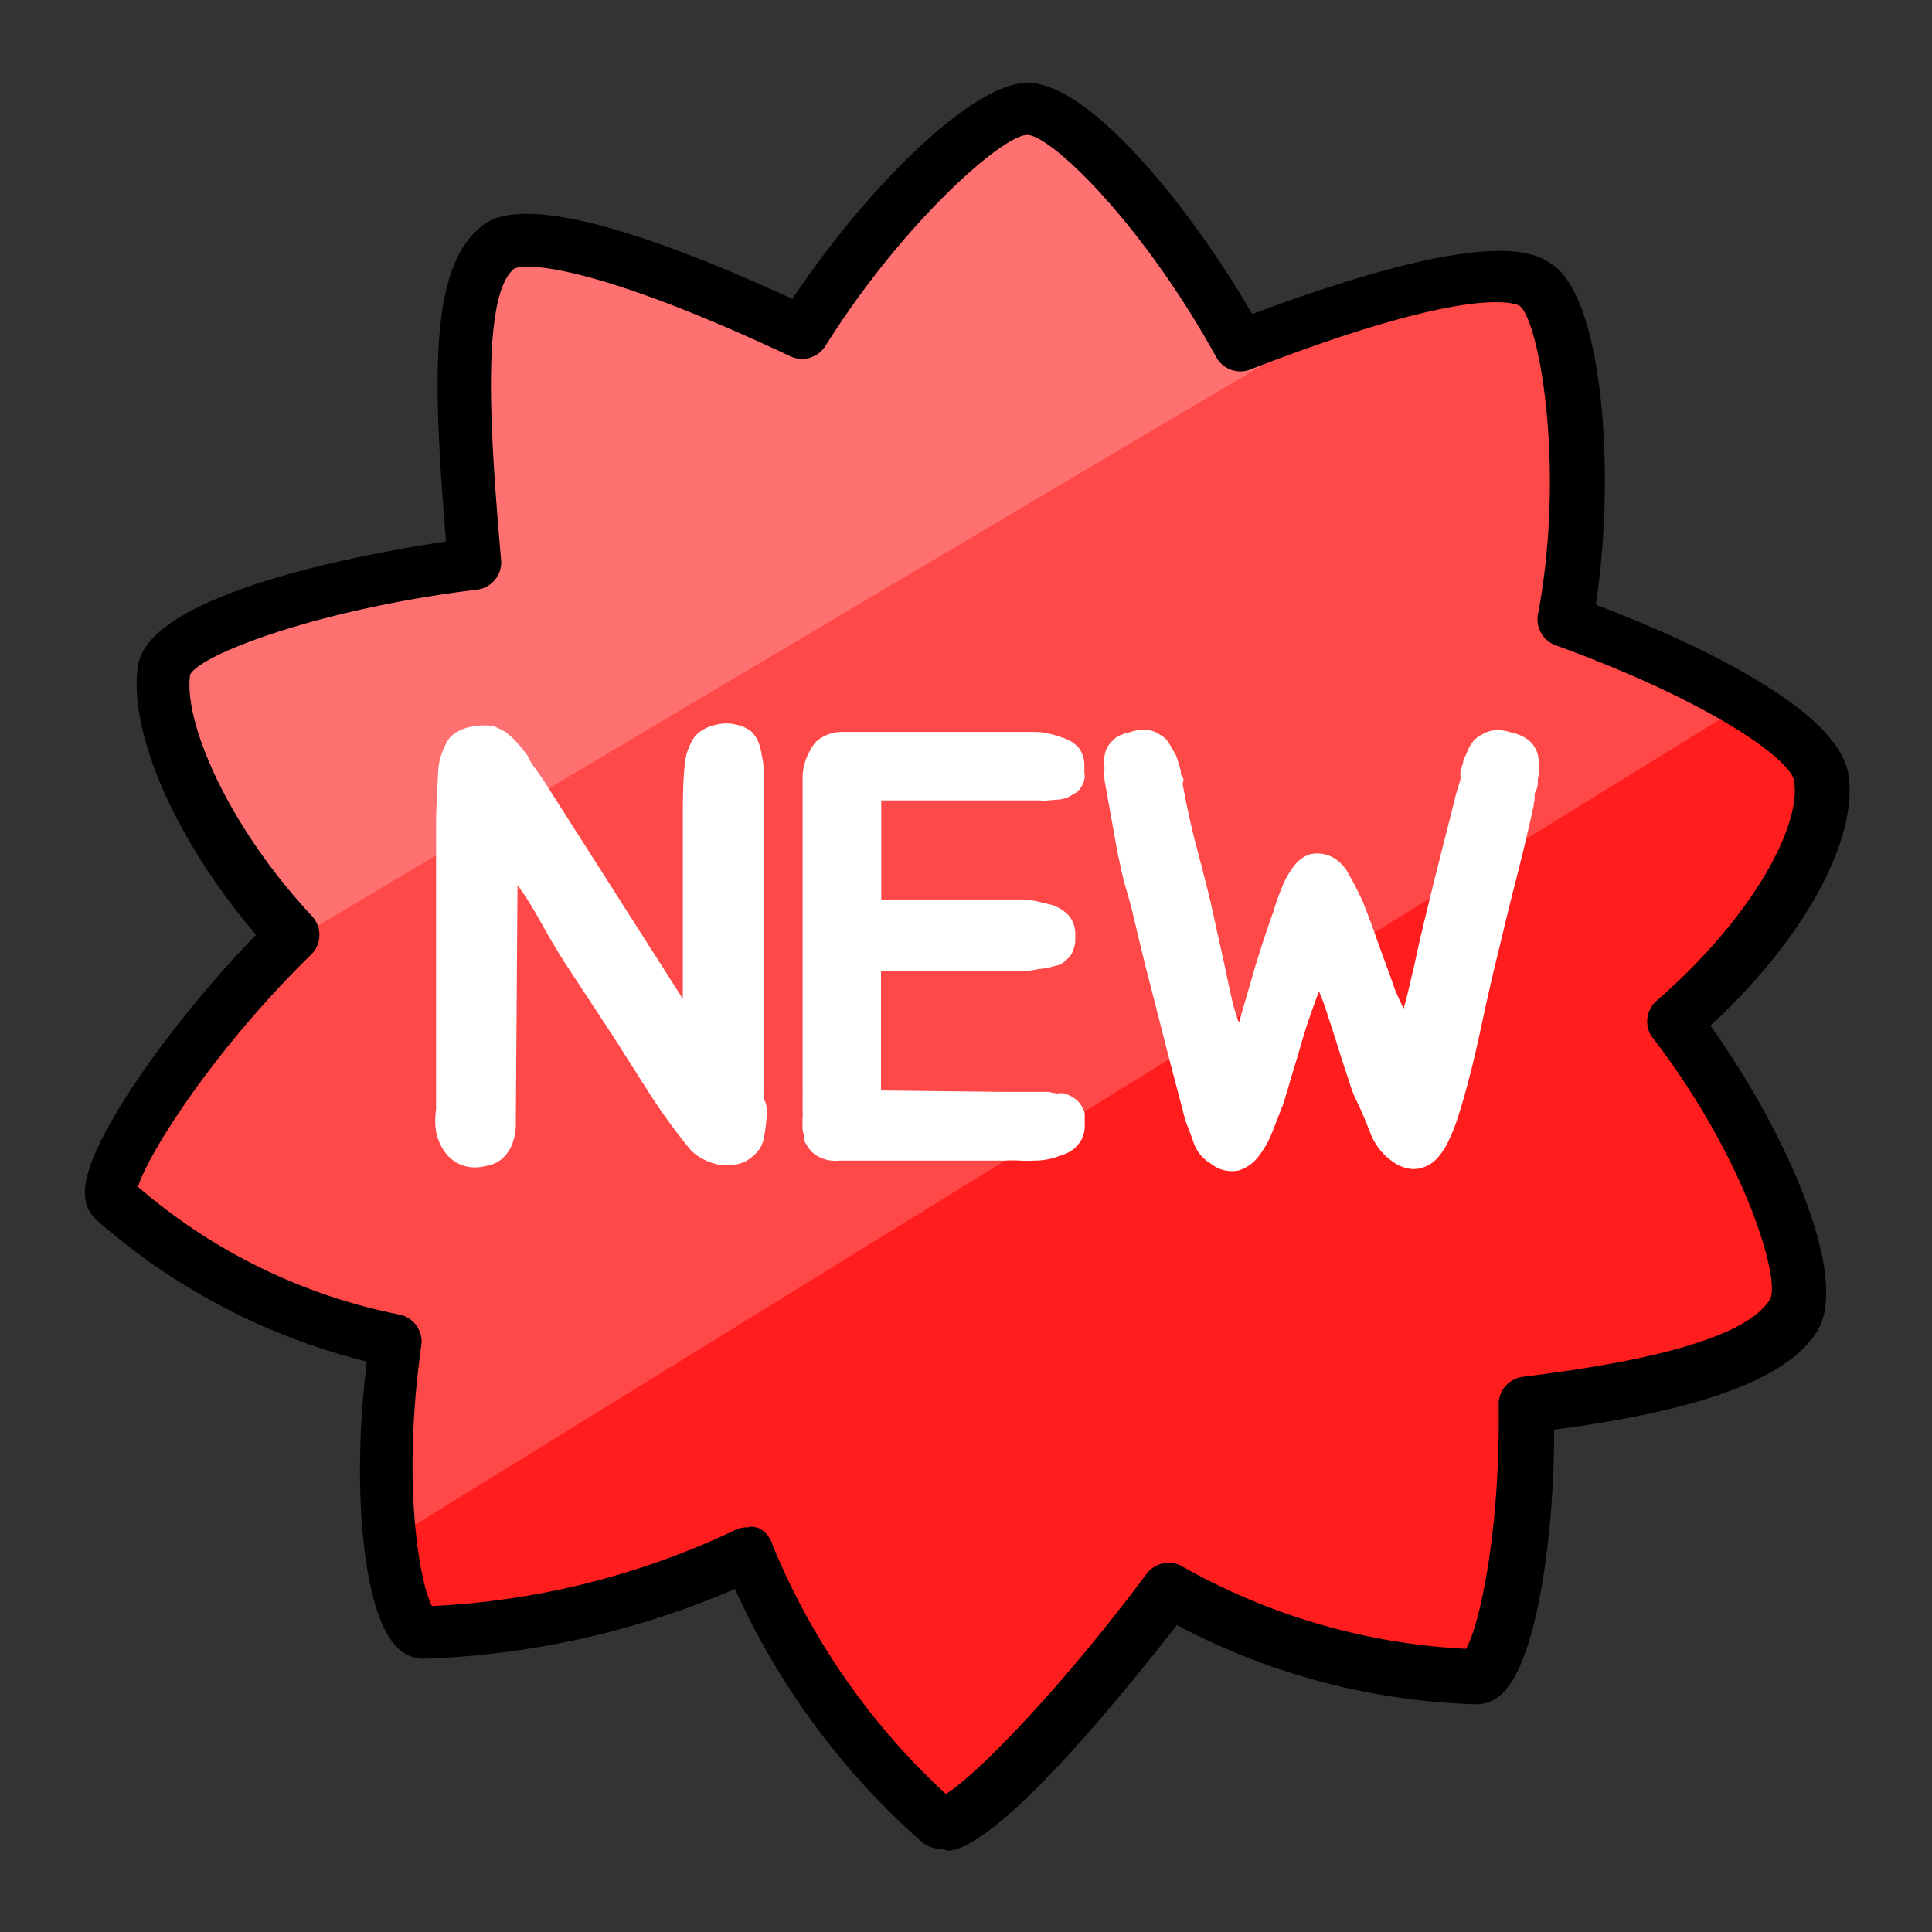
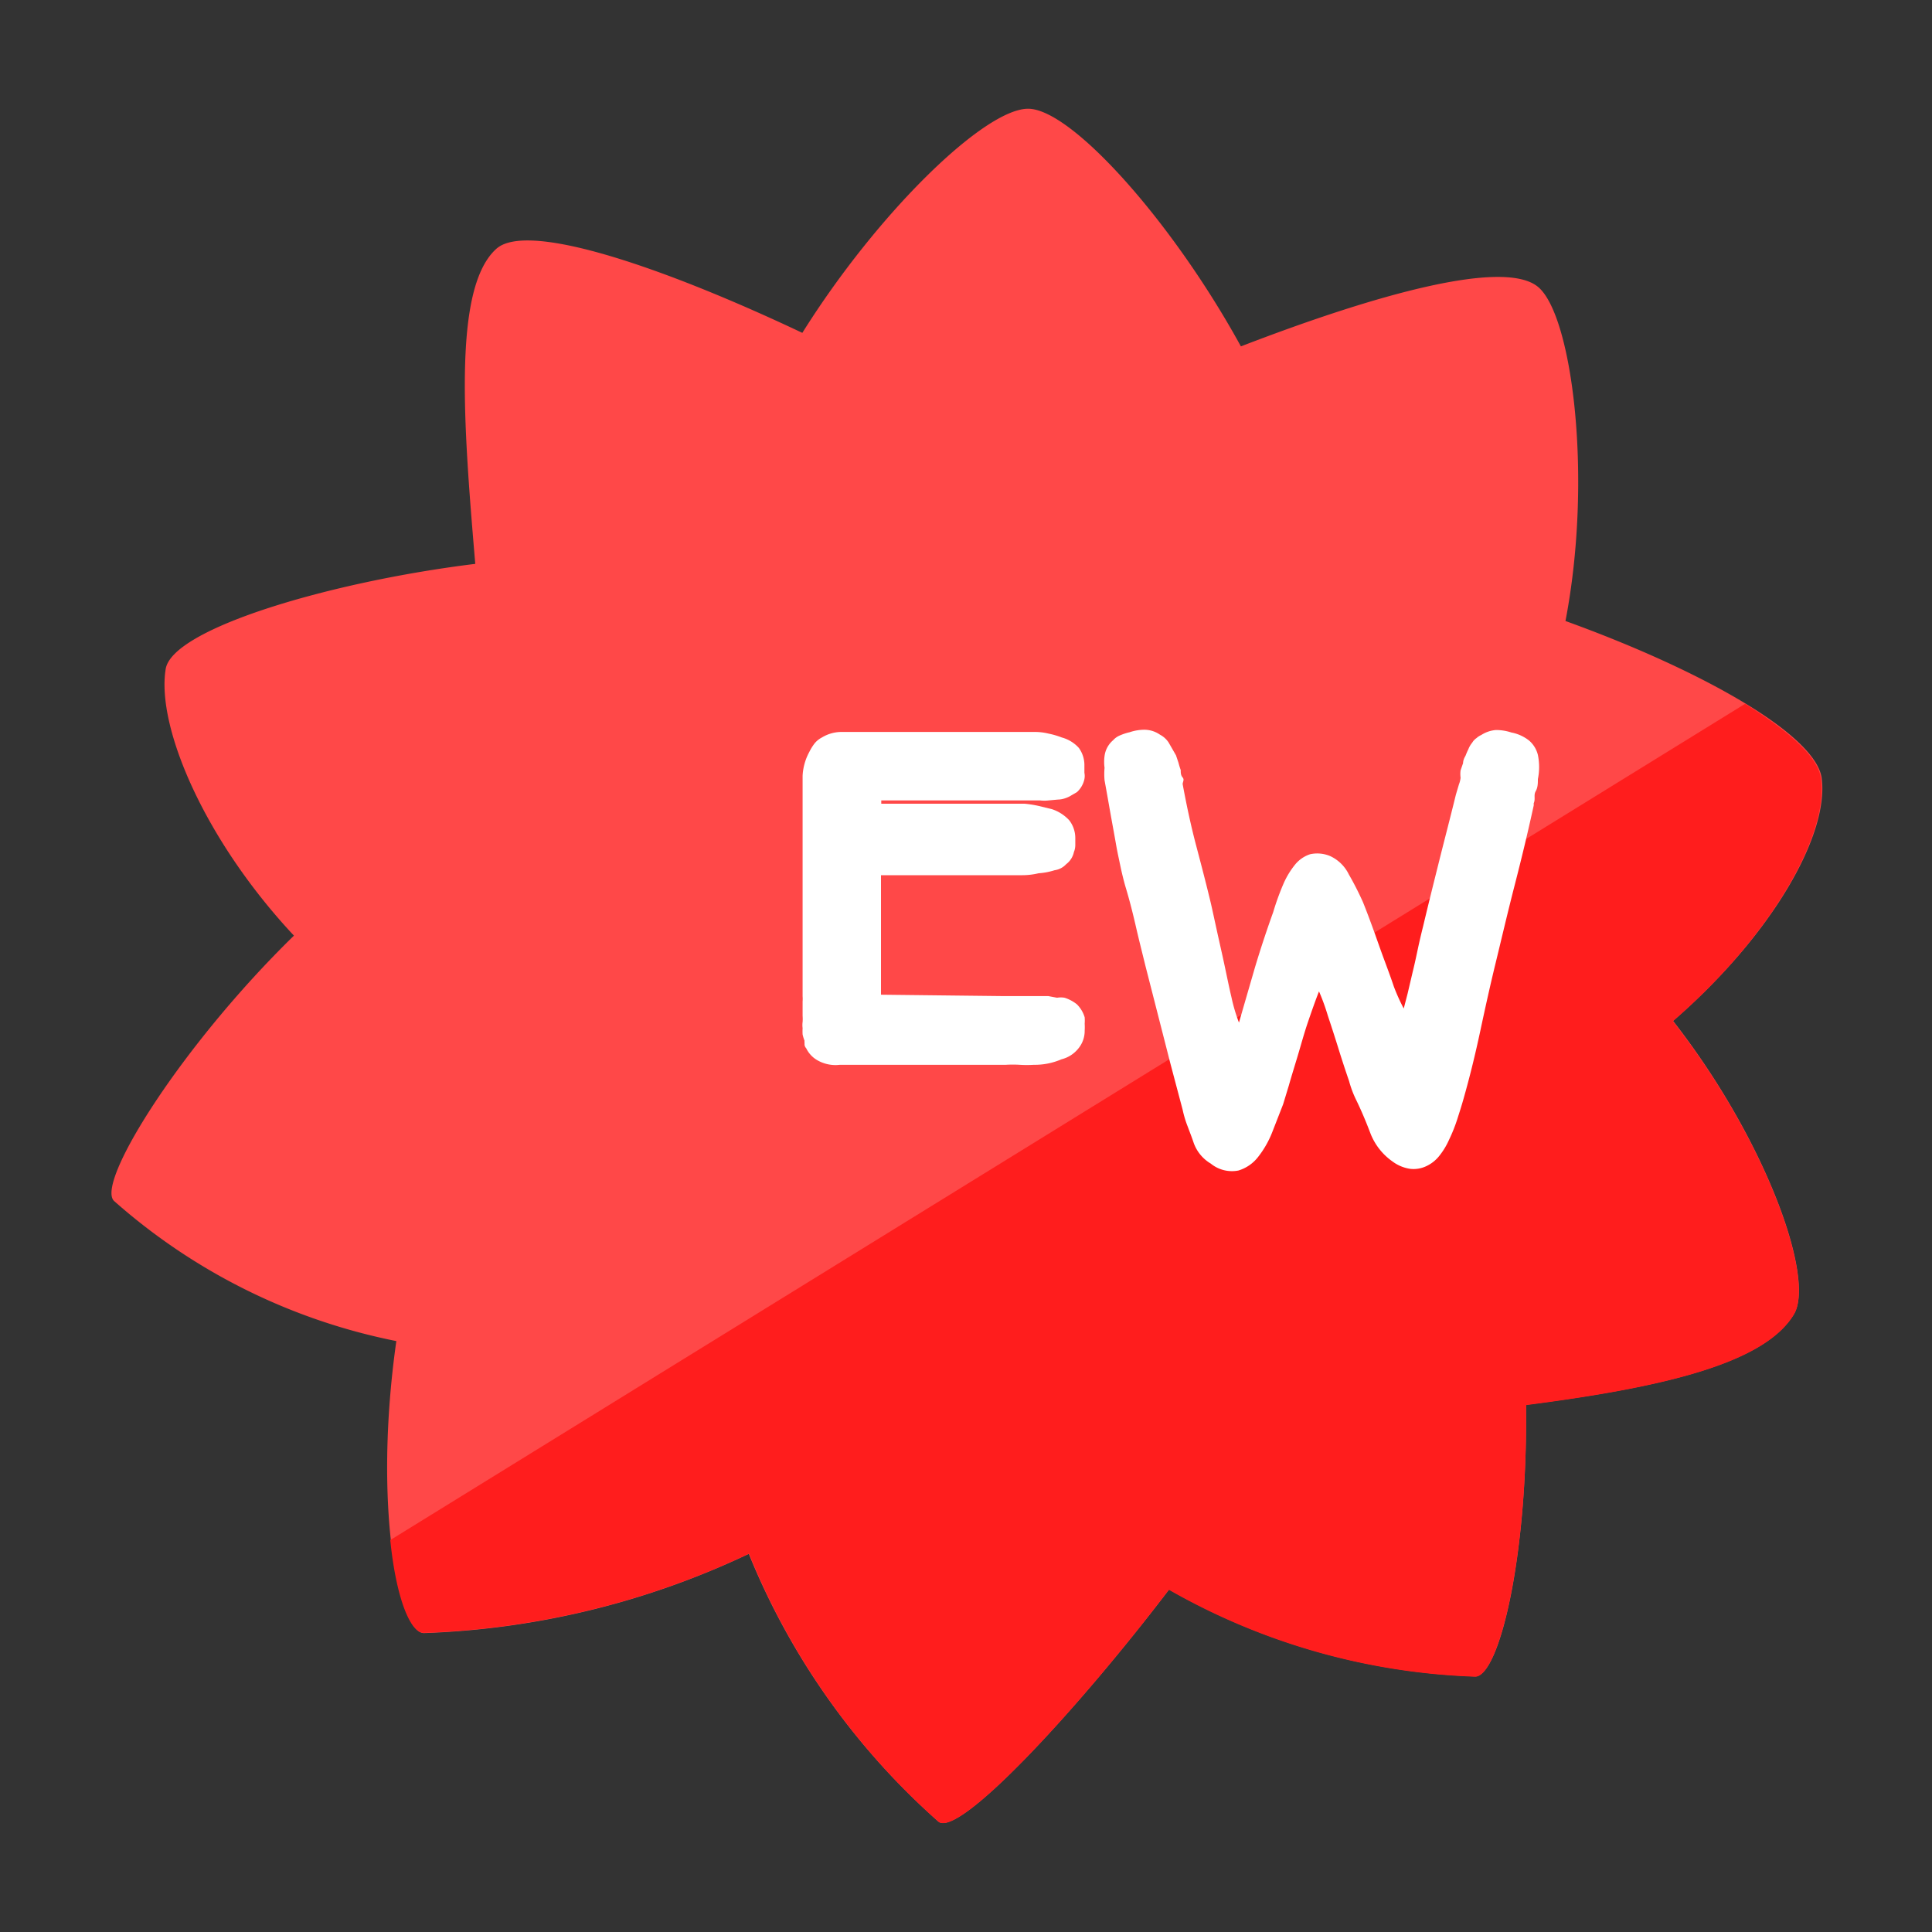
<svg xmlns="http://www.w3.org/2000/svg" viewBox="0 0 70 70">
  <rect x="0" y="0" width="70" height="70" fill="#333333" stroke="none" />
  <defs>
    <style>.cls-1{fill:#ff4848;}.cls-2{fill:#ff7171;}.cls-3{fill:#ff1d1d;}.cls-4{fill:#fff;}</style>
  </defs>
  <title>tab_bnt4_1</title>
  <g id="레이어_3" data-name="레이어 3">
    <path class="cls-1" d="M66,28.17c-.25-1.56-4.3-3.87-9.28-5.67,1-5.2.24-11.1-1-12.11s-5.83.26-10.76,2.16c-2.46-4.49-6.13-8.61-7.71-8.61S31.8,7.7,29.07,12.06C24.19,9.75,19.18,8,18,9c-1.6,1.4-1.21,6.35-.78,11.43C12,21.07,6.19,22.78,6,24.26c-.33,2.1,1.42,6.19,4.65,9.64-4.1,4-7.22,9-6.51,9.62a21.86,21.86,0,0,0,10.22,5.07c-.85,6,.09,10.58,1,10.58A29.83,29.83,0,0,0,27.13,56.3,26,26,0,0,0,34,66c.73.6,5-4,8.36-8.41a24,24,0,0,0,11.09,3.15c.86,0,1.91-4.28,1.84-9.84,5-.64,8.65-1.51,9.71-3.29.77-1.29-1-6.29-4.38-10.62C64.22,33.87,66.29,30.22,66,28.17Z" />
-     <path class="cls-2" d="M44.94,12.55c-2.46-4.49-6.13-8.61-7.71-8.61S31.8,7.7,29.07,12.06C24.19,9.75,19.18,8,18,9c-1.6,1.4-1.21,6.35-.78,11.43C12,21.07,6.19,22.78,6,24.26c-.33,2.1,1.42,6.19,4.65,9.64l-.36.37C24.47,25.83,39.72,16.78,49.69,10.9,48.22,11.34,46.6,11.91,44.94,12.55Z" />
    <path class="cls-3" d="M63.23,25.5c1.59,1,2.62,1.91,2.74,2.67.32,2-1.75,5.7-5.36,8.83C64,41.33,65.76,46.33,65,47.62c-1.06,1.78-4.73,2.65-9.71,3.29.07,5.56-1,9.84-1.84,9.84A24,24,0,0,1,42.35,57.6C39,62,34.72,66.61,34,66a26,26,0,0,1-6.86-9.71,29.83,29.83,0,0,1-11.79,2.87c-.49,0-1-1.28-1.21-3.36Z" />
-     <path d="M34.16,67a1.2,1.2,0,0,1-.78-.28,27,27,0,0,1-6.75-9.15,31.1,31.1,0,0,1-11.29,2.53,1.37,1.37,0,0,1-1.05-.52c-1.14-1.31-1.56-5.7-1-10.25a23.24,23.24,0,0,1-9.76-5.1,1.26,1.26,0,0,1-.45-1C3,41.54,6.16,37.07,9.28,33.87,6.4,30.52,4.63,26.53,5,24.11c.42-2.65,8.41-4.08,11.16-4.49-.48-5.84-.59-9.78,1.18-11.33.5-.44,2-1.77,11.37,2.54C31.32,6.91,35.19,3,37.23,3c2.3,0,6,4.68,8.14,8.38,9-3.36,10.4-2.16,11-1.7,1.73,1.44,2.16,7.53,1.45,12.23,2.77,1.05,8.74,3.6,9.15,6.14h0c.37,2.37-1.62,6-5,9.11,2.85,4,5,9.09,3.91,11s-4.7,3-9.57,3.64c0,4-.65,8.31-1.84,9.52a1.36,1.36,0,0,1-1,.43,24.72,24.72,0,0,1-10.83-2.87c-1.57,2-6.32,8-8.28,8.18Zm-7-11.69a1,1,0,0,1,.34.06A1,1,0,0,1,28,56a25.41,25.41,0,0,0,6.27,9c1.08-.66,4.13-3.76,7.29-8a1,1,0,0,1,1.25-.26,23.23,23.23,0,0,0,10.31,3c.49-.86,1.24-4.25,1.18-8.85a1,1,0,0,1,.84-1c2.17-.28,7.93-1,9-2.83.36-.74-.9-5.12-4.32-9.54A1,1,0,0,1,60,36.28c3.59-3.12,5.28-6.43,5-8h0c-.13-.76-3-2.86-8.66-4.91a1,1,0,0,1-.62-1.09c1-5.29.06-10.59-.65-11.19,0,0-1.29-1-9.8,2.31A1,1,0,0,1,44.1,13c-2.69-4.9-6-8.08-6.87-8.11s-4.54,3.19-7.34,7.67a1,1,0,0,1-1.23.36C21.57,9.58,19,9.5,18.61,9.75c-1.25,1.09-.79,6.6-.45,10.61a1,1,0,0,1-.84,1c-5.63.68-10,2.31-10.43,3.08-.25,1.67,1.32,5.44,4.42,8.76a1,1,0,0,1,0,1.35C7.69,38.08,5.34,41.86,5,43a20.63,20.63,0,0,0,9.47,4.63,1,1,0,0,1,.8,1.08c-.72,5.05-.07,8.62.38,9.48a28.73,28.73,0,0,0,11-2.76A1,1,0,0,1,27.13,55.34Z" />
-     <path class="cls-4" d="M27.78,40.44a7.76,7.76,0,0,1-.1.79,1.12,1.12,0,0,1-.44.69,1.1,1.1,0,0,1-.59.27,2,2,0,0,1-.65,0,2.16,2.16,0,0,1-.61-.24,1.56,1.56,0,0,1-.47-.41,22.47,22.47,0,0,1-1.38-1.91c-.42-.66-.84-1.32-1.27-2L20.41,34.8c-.25-.4-.51-.84-.79-1.34s-.57-1-.87-1.38l-.06,8.45v.2a2.09,2.09,0,0,1-.12.69,1.35,1.35,0,0,1-.41.59,1.23,1.23,0,0,1-.58.24,1.42,1.42,0,0,1-.91-.06,1.4,1.4,0,0,1-.58-.49A1.92,1.92,0,0,1,15.8,41a2.75,2.75,0,0,1,0-.81V39.8l0-1.73,0-3.2c0-.47,0-1,0-1.45V31.9c0-.63,0-1.3,0-2s.05-1.37.08-2a2.17,2.17,0,0,1,.24-.86.93.93,0,0,1,.46-.53,1.61,1.61,0,0,1,.63-.2,2.14,2.14,0,0,1,.68,0l.22.1.22.12.21.18a1.8,1.8,0,0,1,.19.2,2.2,2.2,0,0,1,.2.23l.18.23a2,2,0,0,0,.13.25,1.43,1.43,0,0,0,.15.22l.25.35,5.1,8V34.8c0-.47,0-.95,0-1.45s0-1,0-1.53,0-1.29,0-2,0-1.37.06-2a2.14,2.14,0,0,1,.22-.87,1,1,0,0,1,.37-.46,1.58,1.58,0,0,1,.6-.24,1.47,1.47,0,0,1,.66,0,1.33,1.33,0,0,1,.58.26s.09.1.13.16a1,1,0,0,1,.11.2,2,2,0,0,1,.13.5,2.44,2.44,0,0,1,.07.56c0,1.84,0,3.72,0,5.64s0,3.79,0,5.63a6.08,6.08,0,0,0,0,.61C27.79,40,27.79,40.23,27.78,40.44Z" />
-     <path class="cls-4" d="M31.93,29.12l0,3.47h.88l1.62,0,1.57,0h1.12a3.89,3.89,0,0,1,.51.08l.49.12a1.48,1.48,0,0,1,.62.4,1.05,1.05,0,0,1,.22.64v.25a.67.67,0,0,1-.05.26.74.74,0,0,1-.28.44.7.7,0,0,1-.42.22,2.47,2.47,0,0,1-.58.11,2.56,2.56,0,0,1-.62.07h-1l-4.09,0,0,4.33,4.4.05h1.37l.29,0,.32.06a.81.81,0,0,1,.27,0,1.37,1.37,0,0,1,.45.24,1.11,1.11,0,0,1,.28.47,1.57,1.57,0,0,1,0,.23,2.09,2.09,0,0,1,0,.25,1,1,0,0,1-.23.65,1.13,1.13,0,0,1-.61.39,2.44,2.44,0,0,1-1,.2,4.12,4.12,0,0,1-.51,0,4.18,4.18,0,0,0-.51,0H36.2c-1.15,0-2.34,0-3.58,0H30.43a1.32,1.32,0,0,1-.84-.18,1,1,0,0,1-.38-.42.22.22,0,0,1-.06-.13s0-.06,0-.07a.21.21,0,0,1,0-.07,1.55,1.55,0,0,1-.07-.23,2,2,0,0,1,0-.23.83.83,0,0,1,0-.22,1.43,1.43,0,0,0,0-.22v-.36c0-.06,0-.11,0-.17a1.1,1.1,0,0,0,0-.18V38l0-3.18V31.86c0-.53,0-1,0-1.41s0-.87,0-1.35V29c0-.17,0-.32,0-.46s0-.28,0-.43a2,2,0,0,1,.24-.86,1.82,1.82,0,0,1,.19-.31.84.84,0,0,1,.27-.22,1.37,1.37,0,0,1,.69-.2l.27,0v0h2.34c.59,0,1.15,0,1.68,0s1.08,0,1.64,0h.08l.51,0,.51,0a2.05,2.05,0,0,1,.49.06,2.9,2.9,0,0,1,.48.14,1.28,1.28,0,0,1,.62.38,1.06,1.06,0,0,1,.2.62V28a.59.59,0,0,1,0,.23.89.89,0,0,1-.27.47l-.19.11a1,1,0,0,1-.23.11.86.86,0,0,1-.27.05L38,29a1.33,1.33,0,0,1-.32,0H36.35l-4.42,0Z" />
+     <path class="cls-4" d="M31.93,29.12h.88l1.62,0,1.57,0h1.12a3.89,3.89,0,0,1,.51.08l.49.12a1.48,1.48,0,0,1,.62.4,1.05,1.05,0,0,1,.22.64v.25a.67.67,0,0,1-.05.26.74.74,0,0,1-.28.44.7.7,0,0,1-.42.22,2.47,2.47,0,0,1-.58.11,2.56,2.56,0,0,1-.62.07h-1l-4.09,0,0,4.33,4.4.05h1.37l.29,0,.32.06a.81.81,0,0,1,.27,0,1.37,1.37,0,0,1,.45.24,1.11,1.11,0,0,1,.28.47,1.57,1.57,0,0,1,0,.23,2.09,2.09,0,0,1,0,.25,1,1,0,0,1-.23.65,1.13,1.13,0,0,1-.61.39,2.44,2.44,0,0,1-1,.2,4.12,4.12,0,0,1-.51,0,4.18,4.18,0,0,0-.51,0H36.2c-1.15,0-2.34,0-3.58,0H30.43a1.32,1.32,0,0,1-.84-.18,1,1,0,0,1-.38-.42.22.22,0,0,1-.06-.13s0-.06,0-.07a.21.21,0,0,1,0-.07,1.55,1.55,0,0,1-.07-.23,2,2,0,0,1,0-.23.83.83,0,0,1,0-.22,1.43,1.43,0,0,0,0-.22v-.36c0-.06,0-.11,0-.17a1.1,1.1,0,0,0,0-.18V38l0-3.18V31.86c0-.53,0-1,0-1.41s0-.87,0-1.35V29c0-.17,0-.32,0-.46s0-.28,0-.43a2,2,0,0,1,.24-.86,1.82,1.82,0,0,1,.19-.31.84.84,0,0,1,.27-.22,1.37,1.37,0,0,1,.69-.2l.27,0v0h2.34c.59,0,1.15,0,1.68,0s1.08,0,1.64,0h.08l.51,0,.51,0a2.05,2.05,0,0,1,.49.06,2.9,2.9,0,0,1,.48.14,1.28,1.28,0,0,1,.62.38,1.06,1.06,0,0,1,.2.62V28a.59.59,0,0,1,0,.23.89.89,0,0,1-.27.47l-.19.11a1,1,0,0,1-.23.11.86.86,0,0,1-.27.05L38,29a1.33,1.33,0,0,1-.32,0H36.35l-4.42,0Z" />
    <path class="cls-4" d="M55.72,27.35a2.17,2.17,0,0,1,0,.88c0,.15,0,.3-.08.44s0,.28-.07.43l0,.08c-.2.92-.43,1.88-.69,2.89s-.49,2-.7,2.86c-.18.74-.36,1.55-.55,2.44s-.39,1.69-.6,2.43c-.07.25-.15.5-.23.75a5.86,5.86,0,0,1-.3.75,2.66,2.66,0,0,1-.36.59,1.3,1.3,0,0,1-.48.37,1.07,1.07,0,0,1-.56.09,1.41,1.41,0,0,1-.65-.27,2.23,2.23,0,0,1-.79-1c-.17-.45-.34-.85-.52-1.22a3.76,3.76,0,0,1-.26-.69c-.12-.35-.25-.74-.38-1.16s-.26-.82-.39-1.21a7.78,7.78,0,0,0-.32-.88c-.13.33-.26.7-.4,1.11s-.25.82-.37,1.22-.23.75-.32,1.07l-.21.69-.39,1a3.53,3.53,0,0,1-.51.9,1.42,1.42,0,0,1-.72.5,1.21,1.21,0,0,1-1-.25,1.43,1.43,0,0,1-.62-.75c-.07-.21-.15-.41-.22-.6a3.8,3.8,0,0,1-.18-.6l-.44-1.66-.91-3.56c-.11-.45-.23-.92-.34-1.4s-.24-1-.39-1.49c-.07-.25-.13-.5-.18-.74s-.11-.51-.16-.8-.11-.61-.18-1-.14-.8-.23-1.29a2.48,2.48,0,0,1,0-.45,1.59,1.59,0,0,1,0-.43.9.9,0,0,1,.31-.57.68.68,0,0,1,.26-.18,1.93,1.93,0,0,1,.34-.11,1.67,1.67,0,0,1,.55-.09,1,1,0,0,1,.55.18.84.84,0,0,1,.31.28l.27.47.09.27a2.58,2.58,0,0,0,.08.26c0,.1,0,.19.07.27s0,.16,0,.24c.14.76.3,1.51.49,2.23s.37,1.41.53,2.08c.06.26.13.59.22,1s.18.8.27,1.22.17.82.26,1.2a6.12,6.12,0,0,0,.27.91l.58-2q.3-1,.66-2a9.34,9.34,0,0,1,.36-1,3,3,0,0,1,.43-.72,1.17,1.17,0,0,1,.55-.38,1.2,1.2,0,0,1,.73.07,1.41,1.41,0,0,1,.67.66,11.1,11.1,0,0,1,.51,1c.13.32.26.67.38,1s.25.71.38,1.06.25.67.36,1a6.92,6.92,0,0,0,.36.8L51,36l.19-.81c.07-.28.13-.57.19-.85s.12-.53.18-.77c.19-.8.39-1.6.59-2.4s.41-1.6.6-2.38l.11-.37a.94.94,0,0,0,.06-.24,1,1,0,0,1,0-.27l.09-.26q0-.12.09-.27a2.29,2.29,0,0,1,.1-.23.84.84,0,0,1,.14-.24.52.52,0,0,1,.16-.17.62.62,0,0,1,.17-.11,1.14,1.14,0,0,1,.53-.18,1.77,1.77,0,0,1,.56.09,1.48,1.48,0,0,1,.64.29A1,1,0,0,1,55.72,27.35Z" />
  </g>
</svg>